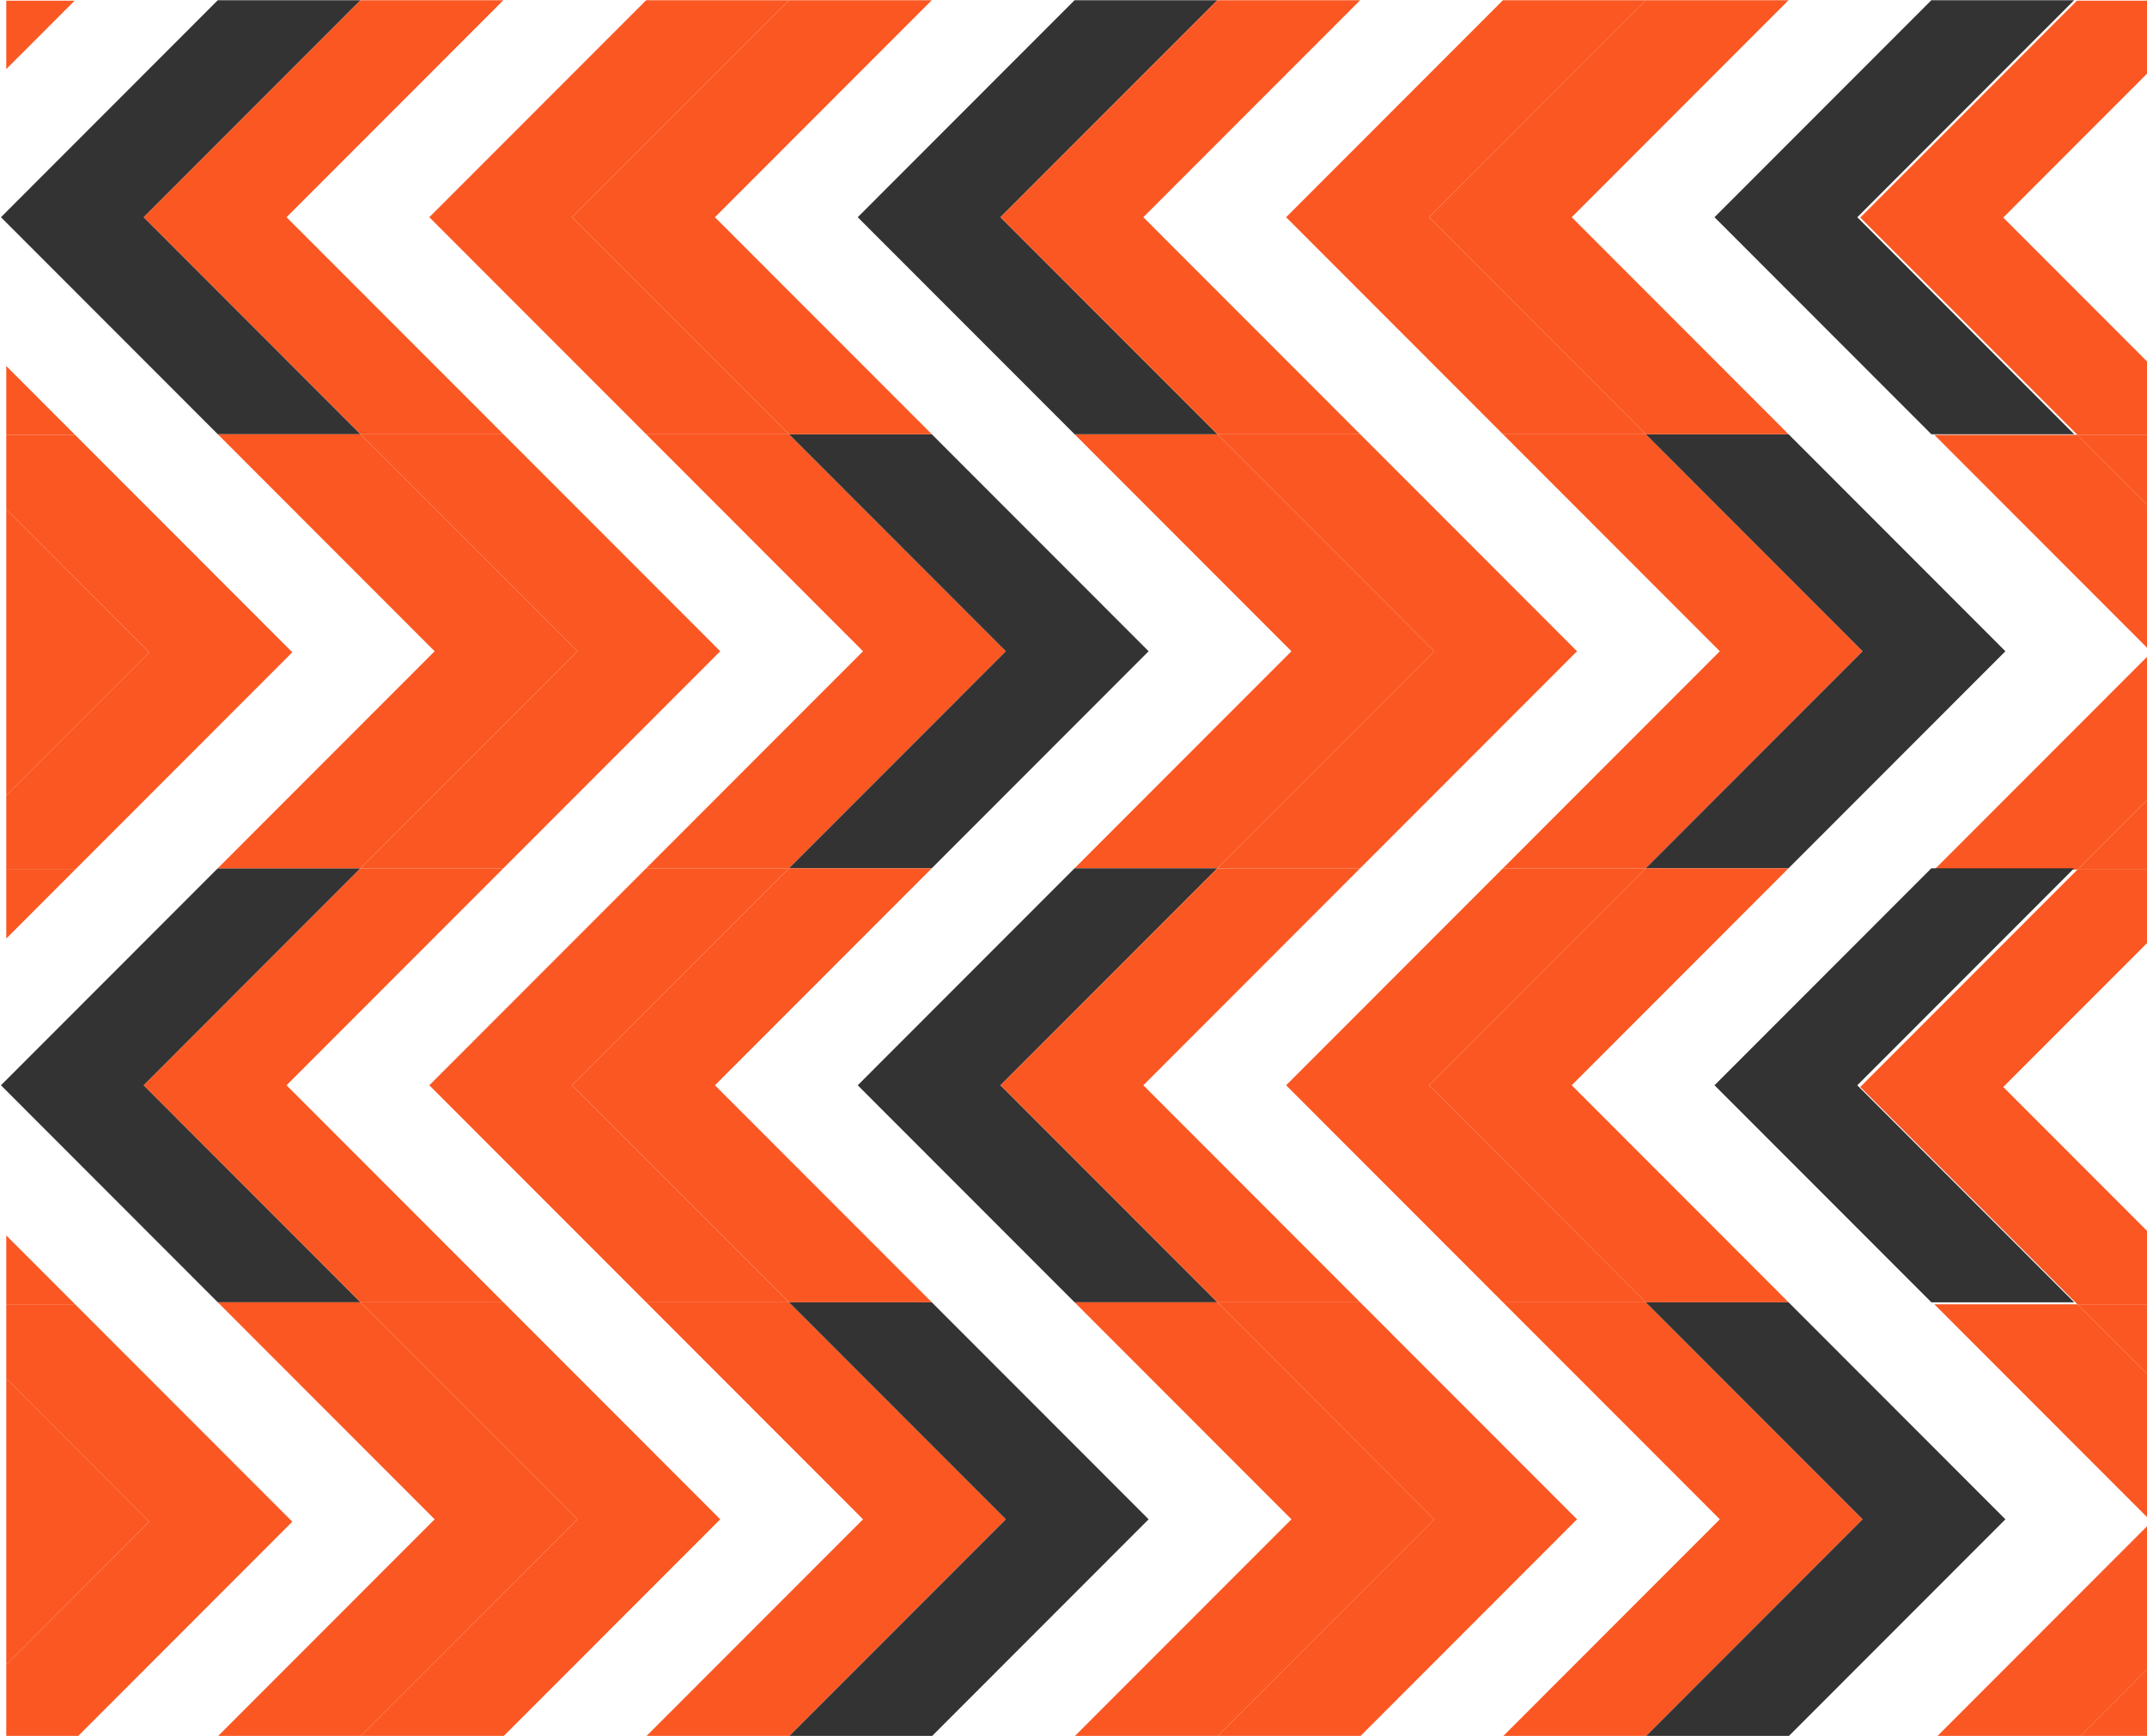
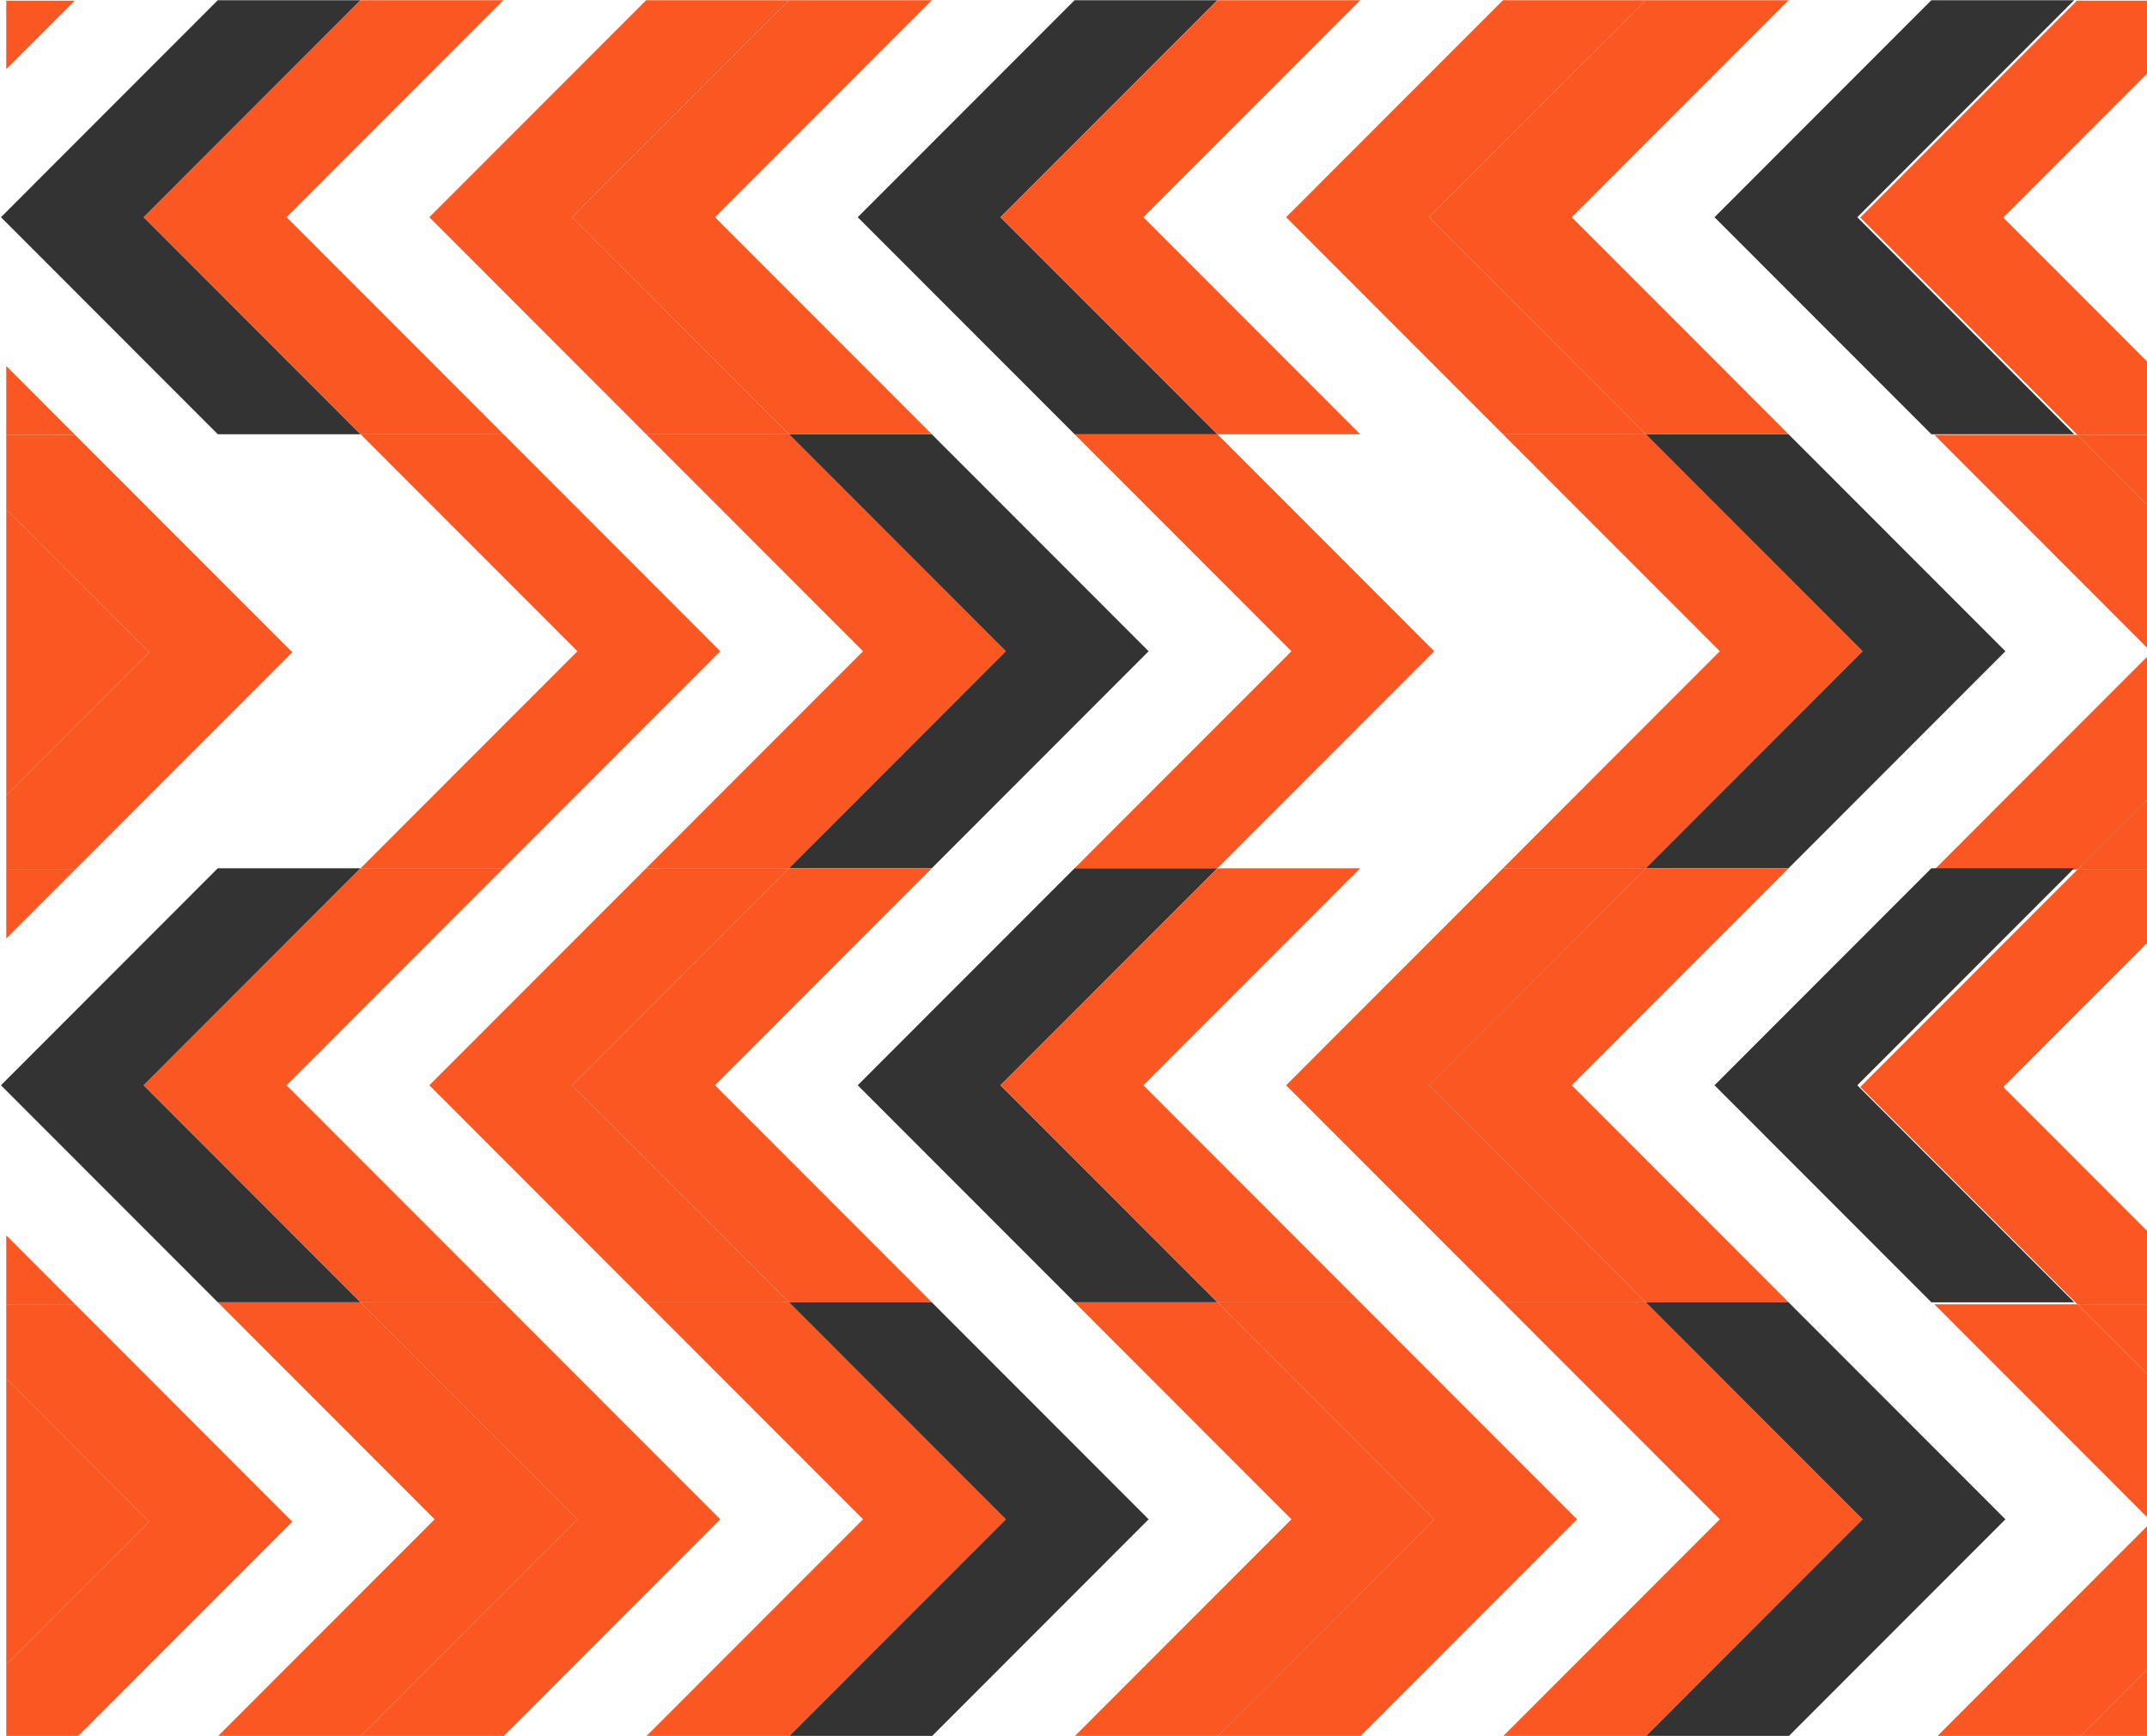
<svg xmlns="http://www.w3.org/2000/svg" xmlns:ns1="http://www.inkscape.org/namespaces/inkscape" xmlns:ns2="http://sodipodi.sourceforge.net/DTD/sodipodi-0.dtd" width="636.847mm" height="515.051mm" viewBox="0 0 2256.543 1824.984" id="svg3439" version="1.1" ns1:version="0.91 r13725" ns2:docname="pattern2.svg">
  <defs id="defs3441" />
  <ns2:namedview id="base" pagecolor="#ffffff" bordercolor="#666666" borderopacity="1.0" ns1:pageopacity="0.0" ns1:pageshadow="2" ns1:zoom="0.12374369" ns1:cx="1326.1287" ns1:cy="938.20647" ns1:document-units="mm" ns1:current-layer="layer1" showgrid="false" fit-margin-top="0" fit-margin-left="0" fit-margin-right="0" fit-margin-bottom="0" ns1:window-width="1024" ns1:window-height="538" ns1:window-x="-8" ns1:window-y="-8" ns1:window-maximized="1" />
  <g ns1:label="Layer 1" ns1:groupmode="layer" id="layer1" transform="translate(951.129,354.416)">
    <g transform="matrix(3.78,0,0,3.78,-8846.855,-2074.818)" id="g41422">
      <path ns1:export-ydpi="71.559998" ns1:export-xdpi="71.559998" ns1:export-filename="D:\xLAUNCH\InkscapePortable\Data\settings\path62531.png" id="path17045-9" d="m 2128.782,515.548 60.296,-60.358 -39.705,0 -60.295,60.358 60.295,60.357 39.705,0 z" style="fill:#333333;fill-opacity:1;stroke:none;stroke-width:3.894" ns1:connector-curvature="0" />
      <path ns1:export-ydpi="71.559998" ns1:export-xdpi="71.559998" ns1:export-filename="D:\xLAUNCH\InkscapePortable\Data\settings\path62531.png" id="path17047-1" d="m 2128.782,756.978 60.296,-60.358 -39.705,0 -60.295,60.358 60.295,60.357 39.705,0 z" style="fill:#333333;fill-opacity:1;stroke:none;stroke-width:3.894" ns1:connector-curvature="0" />
      <path ns1:export-ydpi="71.559998" ns1:export-xdpi="71.559998" ns1:export-filename="D:\xLAUNCH\InkscapePortable\Data\settings\path62531.png" id="path17049-1" d="m 2249.372,636.263 -60.296,-60.358 39.705,0 60.295,60.358 -60.295,60.357 -39.705,0 z" style="fill:#fb5722;fill-opacity:1;stroke:none;stroke-width:3.894" ns1:connector-curvature="0" />
      <path ns1:export-ydpi="71.559998" ns1:export-xdpi="71.559998" ns1:export-filename="D:\xLAUNCH\InkscapePortable\Data\settings\path62531.png" id="path17051-1" d="m 2328.781,636.263 -60.296,-60.358 39.705,0 60.295,60.358 -60.295,60.357 -39.705,0 z" style="fill:#fb5722;fill-opacity:1;stroke:none;stroke-width:3.894" ns1:connector-curvature="0" />
      <path ns1:export-ydpi="71.559998" ns1:export-xdpi="71.559998" ns1:export-filename="D:\xLAUNCH\InkscapePortable\Data\settings\path62531.png" id="path17053-7" d="m 2168.486,756.978 60.296,-60.358 -39.705,0 -60.295,60.358 60.295,60.357 39.705,0 z" style="fill:#fb5722;fill-opacity:1;stroke:none;stroke-width:3.894" ns1:connector-curvature="0" />
      <path ns1:export-ydpi="71.559998" ns1:export-xdpi="71.559998" ns1:export-filename="D:\xLAUNCH\InkscapePortable\Data\settings\path62531.png" id="path17055-8" d="m 2168.486,515.548 60.296,-60.358 -39.705,0 -60.295,60.358 60.295,60.357 39.705,0 z" style="fill:#fb5722;fill-opacity:1;stroke:none;stroke-width:3.894" ns1:connector-curvature="0" />
      <path ns1:export-ydpi="71.559998" ns1:export-xdpi="71.559998" ns1:export-filename="D:\xLAUNCH\InkscapePortable\Data\settings\path62531.png" id="path17057-3" d="m 2247.895,515.548 60.296,-60.358 -39.705,0 -60.295,60.358 60.295,60.357 39.705,0 z" style="fill:#fb5722;fill-opacity:1;stroke:none;stroke-width:3.894" ns1:connector-curvature="0" />
      <path ns1:export-ydpi="71.559998" ns1:export-xdpi="71.559998" ns1:export-filename="D:\xLAUNCH\InkscapePortable\Data\settings\path62531.png" id="path17059-8" d="m 2247.895,756.978 60.296,-60.358 -39.705,0 -60.295,60.358 60.295,60.357 39.705,0 z" style="fill:#fb5722;fill-opacity:1;stroke:none;stroke-width:3.894" ns1:connector-curvature="0" />
      <path ns1:export-ydpi="71.559998" ns1:export-xdpi="71.559998" ns1:export-filename="D:\xLAUNCH\InkscapePortable\Data\settings\path62531.png" id="path17061-6" d="m 2368.486,636.263 -60.296,-60.358 39.705,0 60.295,60.358 -60.295,60.357 -39.705,0 z" style="fill:#333333;fill-opacity:1;stroke:none;stroke-width:3.894" ns1:connector-curvature="0" />
      <path ns1:export-ydpi="71.559998" ns1:export-xdpi="71.559998" ns1:export-filename="D:\xLAUNCH\InkscapePortable\Data\settings\path62531.png" id="path17063-4" d="m 2447.895,636.263 -60.296,-60.358 39.705,0 60.295,60.358 -60.295,60.357 -39.705,0 z" style="fill:#fb5722;fill-opacity:1;stroke:none;stroke-width:3.894" ns1:connector-curvature="0" />
      <path ns1:export-ydpi="71.559998" ns1:export-xdpi="71.559998" ns1:export-filename="D:\xLAUNCH\InkscapePortable\Data\settings\path62531.png" id="path17065-3" d="m 2287.6,756.978 60.296,-60.358 -39.705,0 -60.295,60.358 60.295,60.357 39.705,0 z" style="fill:#fb5722;fill-opacity:1;stroke:none;stroke-width:3.894" ns1:connector-curvature="0" />
      <path ns1:export-ydpi="71.559998" ns1:export-xdpi="71.559998" ns1:export-filename="D:\xLAUNCH\InkscapePortable\Data\settings\path62531.png" id="path17067-6" d="m 2287.6,515.548 60.296,-60.358 -39.705,0 -60.295,60.358 60.295,60.357 39.705,0 z" style="fill:#fb5722;fill-opacity:1;stroke:none;stroke-width:3.894" ns1:connector-curvature="0" />
      <path ns1:export-ydpi="71.559998" ns1:export-xdpi="71.559998" ns1:export-filename="D:\xLAUNCH\InkscapePortable\Data\settings\path62531.png" id="path17069-4" d="m 2367.009,515.548 60.296,-60.358 -39.705,0 -60.295,60.358 60.295,60.357 39.705,0 z" style="fill:#333333;fill-opacity:1;stroke:none;stroke-width:3.894" ns1:connector-curvature="0" />
      <path ns1:export-ydpi="71.559998" ns1:export-xdpi="71.559998" ns1:export-filename="D:\xLAUNCH\InkscapePortable\Data\settings\path62531.png" id="path17071-1" d="m 2367.009,756.978 60.296,-60.358 -39.705,0 -60.295,60.358 60.295,60.357 39.705,0 z" style="fill:#333333;fill-opacity:1;stroke:none;stroke-width:3.894" ns1:connector-curvature="0" />
-       <path ns1:export-ydpi="71.559998" ns1:export-xdpi="71.559998" ns1:export-filename="D:\xLAUNCH\InkscapePortable\Data\settings\path62531.png" id="path17073-1" d="m 2487.599,636.263 -60.296,-60.358 39.705,0 60.295,60.358 -60.295,60.357 -39.705,0 z" style="fill:#fb5722;fill-opacity:1;stroke:none;stroke-width:3.894" ns1:connector-curvature="0" />
-       <path ns1:export-ydpi="71.559998" ns1:export-xdpi="71.559998" ns1:export-filename="D:\xLAUNCH\InkscapePortable\Data\settings\path62531.png" id="path17075-3" d="m 2209.668,636.263 -60.296,-60.358 39.705,0 60.295,60.358 -60.295,60.357 -39.705,0 z" style="fill:#fb5722;fill-opacity:1;stroke:none;stroke-width:3.894" ns1:connector-curvature="0" />
      <path ns1:export-ydpi="71.559998" ns1:export-xdpi="71.559998" ns1:export-filename="D:\xLAUNCH\InkscapePortable\Data\settings\path62531.png" id="path17077-8" d="m 2406.713,756.978 60.296,-60.358 -39.705,0 -60.295,60.358 60.295,60.357 39.705,0 z" style="fill:#fb5722;fill-opacity:1;stroke:none;stroke-width:3.894" ns1:connector-curvature="0" />
      <path ns1:export-ydpi="71.559998" ns1:export-xdpi="71.559998" ns1:export-filename="D:\xLAUNCH\InkscapePortable\Data\settings\path62531.png" id="path17079-5" d="m 2406.713,515.548 60.296,-60.358 -39.705,0 -60.295,60.358 60.295,60.357 39.705,0 z" style="fill:#fb5722;fill-opacity:1;stroke:none;stroke-width:3.894" ns1:connector-curvature="0" />
      <path ns1:export-ydpi="71.559998" ns1:export-xdpi="71.559998" ns1:export-filename="D:\xLAUNCH\InkscapePortable\Data\settings\path62531.png" id="path17051-1-8" d="m 2567.008,636.263 -60.296,-60.358 39.705,0 60.295,60.358 -60.295,60.357 -39.705,0 z" style="fill:#fb5722;fill-opacity:1;stroke:none;stroke-width:3.894" ns1:connector-curvature="0" />
      <path ns1:export-ydpi="71.559998" ns1:export-xdpi="71.559998" ns1:export-filename="D:\xLAUNCH\InkscapePortable\Data\settings\path62531.png" id="path17057-3-0" d="m 2486.122,515.548 60.296,-60.358 -39.705,0 -60.295,60.358 60.295,60.357 39.705,0 z" style="fill:#fb5722;fill-opacity:1;stroke:none;stroke-width:3.894" ns1:connector-curvature="0" />
      <path ns1:export-ydpi="71.559998" ns1:export-xdpi="71.559998" ns1:export-filename="D:\xLAUNCH\InkscapePortable\Data\settings\path62531.png" id="path17059-8-3" d="m 2486.122,756.978 60.296,-60.358 -39.705,0 -60.295,60.358 60.295,60.357 39.705,0 z" style="fill:#fb5722;fill-opacity:1;stroke:none;stroke-width:3.894" ns1:connector-curvature="0" />
      <path ns1:export-ydpi="71.559998" ns1:export-xdpi="71.559998" ns1:export-filename="D:\xLAUNCH\InkscapePortable\Data\settings\path62531.png" id="path17061-6-1" d="m 2606.712,636.263 -60.296,-60.358 39.705,0 60.295,60.358 -60.295,60.357 -39.705,0 z" style="fill:#333333;fill-opacity:1;stroke:none;stroke-width:3.894" ns1:connector-curvature="0" />
      <path transform="matrix(0.265,0,0,0.265,2089.078,455.19)" d="m 2028.654,456.246 227.889,228.127 0,-150.223 -77.822,-77.904 z m 227.889,228.127 -227.889,228.119 150.066,0 77.822,-77.902 z" style="fill:#fb5722;fill-opacity:1;stroke:none;stroke-width:14.718" id="path17063-4-2" ns1:connector-curvature="0" />
      <path ns1:export-ydpi="71.559998" ns1:export-xdpi="71.559998" ns1:export-filename="D:\xLAUNCH\InkscapePortable\Data\settings\path62531.png" id="path17065-3-2" d="m 2525.826,756.978 60.296,-60.358 -39.705,0 -60.295,60.358 60.295,60.357 39.705,0 z" style="fill:#fb5722;fill-opacity:1;stroke:none;stroke-width:3.894" ns1:connector-curvature="0" />
      <path ns1:export-ydpi="71.559998" ns1:export-xdpi="71.559998" ns1:export-filename="D:\xLAUNCH\InkscapePortable\Data\settings\path62531.png" id="path17067-6-1" d="m 2525.826,515.548 60.296,-60.358 -39.705,0 -60.295,60.358 60.295,60.357 39.705,0 z" style="fill:#fb5722;fill-opacity:1;stroke:none;stroke-width:3.894" ns1:connector-curvature="0" />
      <path ns1:export-ydpi="71.559998" ns1:export-xdpi="71.559998" ns1:export-filename="D:\xLAUNCH\InkscapePortable\Data\settings\path62531.png" id="path17069-4-0" d="m 2605.235,515.548 60.296,-60.358 -39.705,0 -60.295,60.358 60.295,60.357 39.705,0 z" style="fill:#333333;fill-opacity:1;stroke:none;stroke-width:3.894" ns1:connector-curvature="0" />
      <path ns1:export-ydpi="71.559998" ns1:export-xdpi="71.559998" ns1:export-filename="D:\xLAUNCH\InkscapePortable\Data\settings\path62531.png" id="path17071-1-2" d="m 2605.235,756.978 60.296,-60.358 -39.705,0 -60.295,60.358 60.295,60.357 39.705,0 z" style="fill:#333333;fill-opacity:1;stroke:none;stroke-width:3.894" ns1:connector-curvature="0" />
      <path transform="matrix(0.265,0,0,0.265,2089.078,455.19)" d="m 2178.717,456.246 77.826,77.906 0,-77.906 z m 77.826,378.342 -77.826,77.904 77.826,0 z" style="fill:#fb5722;fill-opacity:1;stroke:none;stroke-width:14.718" id="path17073-1-1" ns1:connector-curvature="0" />
      <path transform="matrix(0.265,0,0,0.265,2089.078,455.19)" d="m 2178.721,912.492 -227.887,228.127 227.887,228.121 77.822,0 0,-72.316 -155.647,-155.805 155.647,-155.809 0,-72.318 z" style="fill:#fb5722;fill-opacity:1;stroke:none;stroke-width:14.718" id="path17077-8-5" ns1:connector-curvature="0" />
      <path ns1:export-ydpi="71.559998" ns1:export-xdpi="71.559998" ns1:export-filename="D:\xLAUNCH\InkscapePortable\Data\settings\path62531.png" id="path17049-1-1" d="m 2249.373,877.693 -60.296,-60.358 39.705,0 60.295,60.358 -60.295,60.357 -39.705,0 z" style="fill:#fb5722;fill-opacity:1;stroke:none;stroke-width:3.894" ns1:connector-curvature="0" />
      <path ns1:export-ydpi="71.559998" ns1:export-xdpi="71.559998" ns1:export-filename="D:\xLAUNCH\InkscapePortable\Data\settings\path62531.png" id="path17051-1-4" d="m 2328.782,877.693 -60.296,-60.358 39.705,0 60.295,60.358 -60.295,60.357 -39.705,0 z" style="fill:#fb5722;fill-opacity:1;stroke:none;stroke-width:3.894" ns1:connector-curvature="0" />
      <path ns1:export-ydpi="71.559998" ns1:export-xdpi="71.559998" ns1:export-filename="D:\xLAUNCH\InkscapePortable\Data\settings\path62531.png" id="path17061-6-7" d="m 2368.486,877.693 -60.296,-60.358 39.705,0 60.295,60.358 -60.295,60.357 -39.705,0 z" style="fill:#333333;fill-opacity:1;stroke:none;stroke-width:3.894" ns1:connector-curvature="0" />
      <path ns1:export-ydpi="71.559998" ns1:export-xdpi="71.559998" ns1:export-filename="D:\xLAUNCH\InkscapePortable\Data\settings\path62531.png" id="path17063-4-8" d="m 2447.896,877.693 -60.296,-60.358 39.705,0 60.295,60.358 -60.295,60.357 -39.705,0 z" style="fill:#fb5722;fill-opacity:1;stroke:none;stroke-width:3.894" ns1:connector-curvature="0" />
      <path ns1:export-ydpi="71.559998" ns1:export-xdpi="71.559998" ns1:export-filename="D:\xLAUNCH\InkscapePortable\Data\settings\path62531.png" id="path17073-1-6" d="m 2487.6,877.693 -60.296,-60.358 39.705,0 60.295,60.358 -60.295,60.357 -39.705,0 z" style="fill:#fb5722;fill-opacity:1;stroke:none;stroke-width:3.894" ns1:connector-curvature="0" />
      <path ns1:export-ydpi="71.559998" ns1:export-xdpi="71.559998" ns1:export-filename="D:\xLAUNCH\InkscapePortable\Data\settings\path62531.png" id="path17075-3-7" d="m 2209.669,877.693 -60.296,-60.358 39.705,0 60.295,60.358 -60.295,60.357 -39.705,0 z" style="fill:#fb5722;fill-opacity:1;stroke:none;stroke-width:3.894" ns1:connector-curvature="0" />
      <path transform="matrix(0.265,0,0,0.265,2089.078,455.19)" d="m 5.584,456.246 0,77.908 L 155.646,684.373 5.584,834.588 l 0,77.904 72.238,0 L 305.711,684.373 77.822,456.246 Z" style="fill:#fb5722;fill-opacity:1;stroke:none;stroke-width:14.718" id="path17049-1-2" ns1:connector-curvature="0" />
      <path transform="matrix(0.265,0,0,0.265,2089.078,455.19)" d="m 5.584,912.492 0,72.316 72.242,-72.316 z m 0,383.934 0,72.314 72.242,0 z" style="fill:#fb5722;fill-opacity:1;stroke:none;stroke-width:14.718" id="path17053-7-1" ns1:connector-curvature="0" />
      <path transform="matrix(0.265,0,0,0.265,2089.078,455.19)" d="m 5.584,0.5 0,71.816 L 77.326,0.5 Z m 0,383.432 0,72.314 72.242,0 z" style="fill:#fb5722;fill-opacity:1;stroke:none;stroke-width:14.718" id="path17055-8-4" ns1:connector-curvature="0" />
      <path transform="matrix(0.265,0,0,0.265,2089.078,455.19)" d="m 5.584,534.152 0,150.221 0,150.215 L 155.646,684.373 Z" style="fill:#fb5722;fill-opacity:1;stroke:none;stroke-width:14.718" id="path17075-3-8" ns1:connector-curvature="0" />
      <path transform="matrix(0.265,0,0,0.265,2089.078,455.19)" d="m 5.584,1368.736 0,77.906 150.064,150.221 -150.064,150.217 0,77.904 72.242,0 227.887,-228.121 -227.887,-228.127 z" style="fill:#fb5722;fill-opacity:1;stroke:none;stroke-width:14.718" id="path17049-1-1-1" ns1:connector-curvature="0" />
      <path transform="matrix(0.265,0,0,0.265,2089.078,455.19)" d="m 5.584,1446.641 0,150.221 0.002,0 -0.002,0 0,150.221 150.064,-150.219 z" style="fill:#fb5722;fill-opacity:1;stroke:none;stroke-width:14.718" id="path17075-3-7-8" ns1:connector-curvature="0" />
      <path ns1:export-ydpi="71.559998" ns1:export-xdpi="71.559998" ns1:export-filename="D:\xLAUNCH\InkscapePortable\Data\settings\path62531.png" id="path17051-1-8-8" d="m 2567.009,877.693 -60.296,-60.358 39.705,0 60.295,60.358 -60.295,60.357 -39.705,0 z" style="fill:#fb5722;fill-opacity:1;stroke:none;stroke-width:3.894" ns1:connector-curvature="0" />
      <path ns1:export-ydpi="71.559998" ns1:export-xdpi="71.559998" ns1:export-filename="D:\xLAUNCH\InkscapePortable\Data\settings\path62531.png" id="path17061-6-1-3" d="m 2606.713,877.693 -60.296,-60.358 39.705,0 60.295,60.358 -60.295,60.357 -39.705,0 z" style="fill:#333333;fill-opacity:1;stroke:none;stroke-width:3.894" ns1:connector-curvature="0" />
      <path transform="matrix(0.265,0,0,0.265,2089.078,455.19)" d="m 2028.656,1368.736 227.887,228.123 0,-150.221 -77.82,-77.902 z m 227.887,228.131 -227.887,228.117 150.066,0 77.82,-77.9 z" style="fill:#fb5722;fill-opacity:1;stroke:none;stroke-width:14.718" id="path17063-4-2-8" ns1:connector-curvature="0" />
      <path transform="matrix(0.265,0,0,0.265,2089.078,455.19)" d="m 2178.721,1368.736 77.822,77.904 0,-77.904 z m 77.822,378.346 -77.822,77.902 77.822,0 z" style="fill:#fb5722;fill-opacity:1;stroke:none;stroke-width:14.718" id="path17073-1-1-5" ns1:connector-curvature="0" />
-       <path transform="matrix(0.265,0,0,0.265,2089.078,455.19)" d="m 2178.221,0.5 -227.387,227.625 227.887,228.121 77.822,0 0,-72.316 L 2100.896,228.125 2256.543,72.316 2256.543,0.5 Z" style="fill:#fb5722;fill-opacity:1;stroke:none;stroke-width:14.718" id="path17079-5-6" ns1:connector-curvature="0" />
+       <path transform="matrix(0.265,0,0,0.265,2089.078,455.19)" d="m 2178.221,0.5 -227.387,227.625 227.887,228.121 77.822,0 0,-72.316 L 2100.896,228.125 2256.543,72.316 2256.543,0.5 " style="fill:#fb5722;fill-opacity:1;stroke:none;stroke-width:14.718" id="path17079-5-6" ns1:connector-curvature="0" />
    </g>
  </g>
</svg>